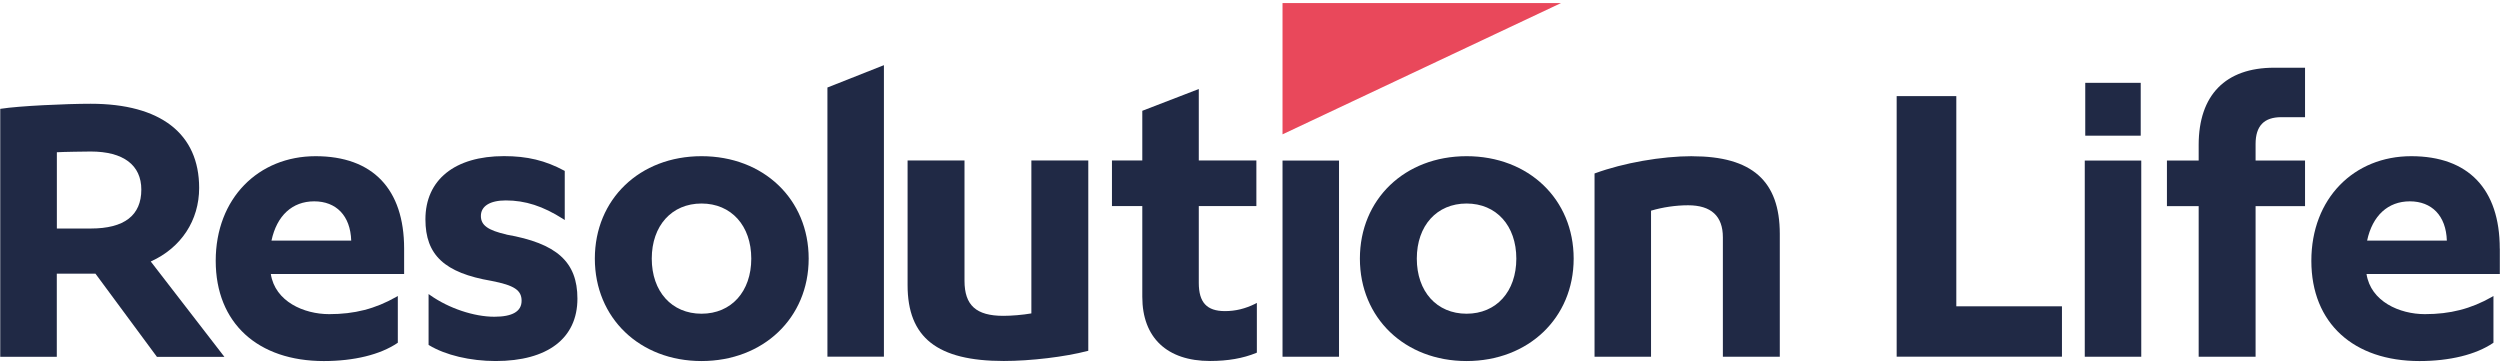
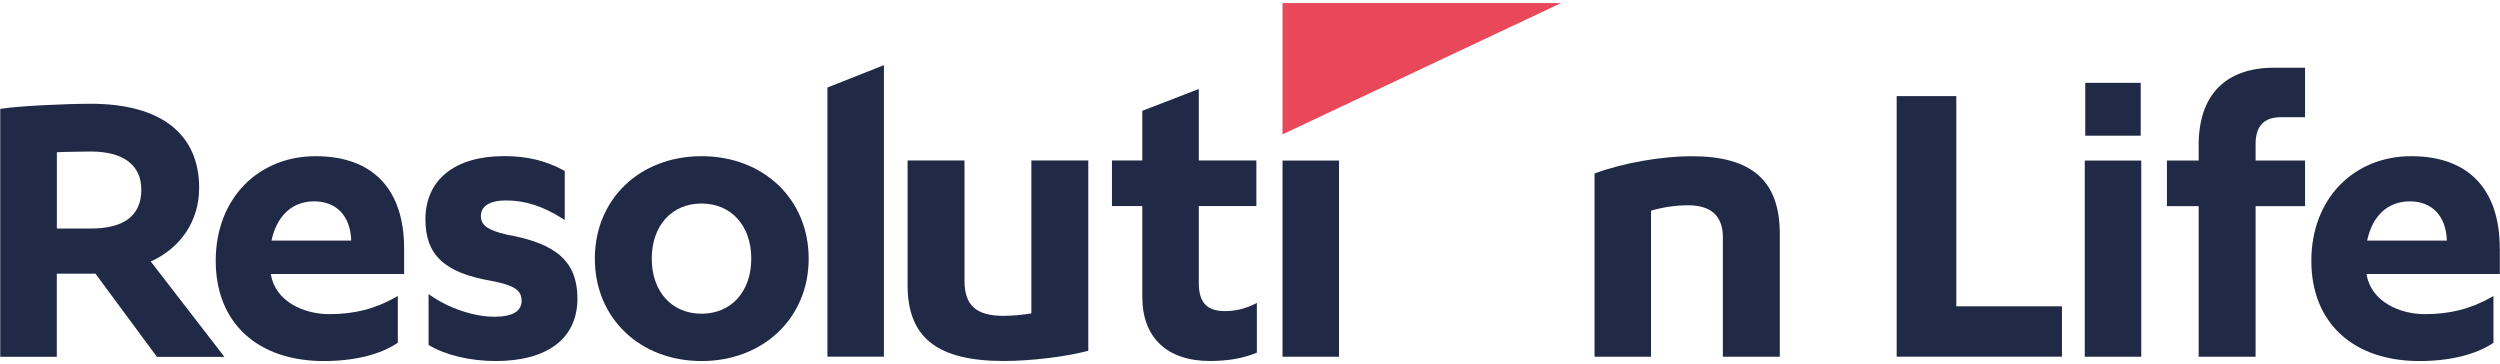
<svg xmlns="http://www.w3.org/2000/svg" id="Layer_1" viewBox="0 0 412 60">
  <defs>
    <style>.cls-1{fill:#202945;}.cls-1,.cls-2{stroke-width:0px;}.cls-2{fill:#e9485b;}</style>
  </defs>
  <g id="Resolution_Life">
    <path class="cls-1" d="M24.85,43.09c5-2.25,7.97-6.77,7.97-12.12,0-8.94-6.35-13.87-17.87-13.87-4.07,0-11.87.36-14.77.82l-.14.02v40.86h9.32v-13.7h6.37l10.08,13.64.05.07h11.12l-12.14-15.72ZM23.29,31.24c0,4.26-2.8,6.42-8.33,6.42h-5.59v-12.57c.93-.06,4.74-.12,5.59-.12,5.37,0,8.33,2.23,8.33,6.28" />
-     <path class="cls-1" d="M66.6,40.97c0-9.82-5.18-15.23-14.59-15.23s-16.46,6.93-16.46,17.24,6.99,16.52,17.81,16.52c5,0,9.31-1.06,12.13-2.97l.07-.05v-7.7l-.26.15c-3.47,1.97-6.88,2.84-11.05,2.84s-8.92-2.08-9.62-6.62h21.97v-4.18ZM44.74,39.65c.88-4.12,3.43-6.47,7.04-6.47s5.97,2.35,6.1,6.47h-13.14Z" />
+     <path class="cls-1" d="M66.6,40.97c0-9.82-5.18-15.23-14.59-15.23s-16.46,6.93-16.46,17.24,6.99,16.52,17.81,16.52c5,0,9.31-1.06,12.13-2.97l.07-.05v-7.7l-.26.15c-3.47,1.97-6.88,2.84-11.05,2.84s-8.92-2.08-9.62-6.62h21.97ZM44.74,39.65c.88-4.12,3.43-6.47,7.04-6.47s5.97,2.35,6.1,6.47h-13.14Z" />
    <path class="cls-1" d="M83.48,38.65c-3.08-.7-4.23-1.53-4.23-3.06,0-1.62,1.5-2.56,4.11-2.56,3.21,0,6.13.94,9.45,3.06l.26.17v-8.09l-.09-.05c-3.11-1.67-6.08-2.39-9.92-2.39-8.11,0-12.95,3.9-12.95,10.42,0,5.89,3.16,8.82,10.88,10.14,3.76.73,4.97,1.53,4.97,3.28s-1.51,2.63-4.49,2.63c-3.36,0-7.51-1.39-10.57-3.55l-.27-.19v8.38l.08.05c2.68,1.63,6.78,2.61,10.98,2.61,8.56,0,13.47-3.75,13.47-10.28,0-6.06-3.4-9.11-11.71-10.56" />
    <path class="cls-1" d="M115.61,25.74c-10.19,0-17.58,7.1-17.58,16.88s7.4,16.88,17.58,16.88,17.66-7.1,17.66-16.88-7.43-16.88-17.66-16.88M115.61,51.7c-4.9,0-8.2-3.65-8.2-9.08s3.3-9.08,8.2-9.08,8.2,3.65,8.2,9.08-3.29,9.08-8.2,9.08" />
    <path class="cls-1" d="M169.97,26.45v25.2c-1.46.25-3.26.4-4.61.4-4.49,0-6.41-1.73-6.41-5.78v-19.82h-9.38v20.54c0,8.65,4.89,12.5,15.86,12.5,4.42,0,10.1-.68,13.79-1.65l.13-.03v-31.36h-9.38Z" />
    <rect class="cls-1" x="211.36" y="26.46" width="9.31" height="32.33" />
-     <path class="cls-1" d="M241.69,25.74c-10.19,0-17.58,7.1-17.58,16.88s7.4,16.88,17.58,16.88,17.65-7.1,17.65-16.88-7.42-16.88-17.65-16.88M249.89,42.62c0,5.43-3.29,9.08-8.2,9.08s-8.2-3.65-8.2-9.08,3.29-9.08,8.2-9.08,8.2,3.65,8.2,9.08" />
    <path class="cls-1" d="M278.87,25.74c-5.04,0-11.31,1.1-15.98,2.81l-.11.04v30.2h9.31v-24.07c1.92-.57,4.08-.89,6.11-.89,3.8,0,5.73,1.78,5.73,5.28v19.68h9.38v-20.25c0-8.73-4.59-12.79-14.44-12.79" />
    <polygon class="cls-1" points="322.4 50.48 322.4 15.84 312.57 15.84 312.57 58.78 339.81 58.78 339.81 50.48 322.4 50.48" />
    <rect class="cls-1" x="343.57" y="26.46" width="9.31" height="32.33" />
    <rect class="cls-1" x="343.65" y="13.65" width="9.14" height="8.71" />
    <path class="cls-1" d="M375.96,19.31h3.91v-8.15h-5.1c-8.01,0-12.43,4.51-12.43,12.72v2.58h-5.23v7.51h5.23v24.82h9.38v-24.82h8.15v-7.51h-8.15v-2.73c0-2.97,1.39-4.42,4.24-4.42" />
    <path class="cls-1" d="M411.96,40.97c0-9.82-5.18-15.23-14.59-15.23s-16.46,6.93-16.46,17.24,6.99,16.52,17.81,16.52c5,0,9.31-1.06,12.13-2.97l.07-.05v-7.7l-.25.15c-3.47,1.97-6.88,2.84-11.05,2.84s-8.92-2.08-9.62-6.62h21.97v-4.18ZM390.1,39.65c.88-4.12,3.44-6.47,7.04-6.47s5.97,2.35,6.1,6.47h-13.14Z" />
    <polygon class="cls-1" points="136.47 14.38 136.36 14.42 136.36 58.78 145.67 58.78 145.67 10.74 136.47 14.38" />
    <path class="cls-1" d="M206.89,50.05c-1.68.83-3.28,1.22-5.02,1.22-2.99,0-4.31-1.43-4.31-4.64v-12.67h9.49v-7.51h-9.49v-11.78l-9.31,3.59v8.19h-5v7.51h5v14.96c0,6.72,4.07,10.57,11.16,10.57,2.95,0,5.45-.44,7.62-1.33l.1-.05v-8.19l-.24.12Z" />
    <polygon class="cls-2" points="211.36 22.14 211.36 .5 257.27 .5 211.36 22.14" />
  </g>
</svg>